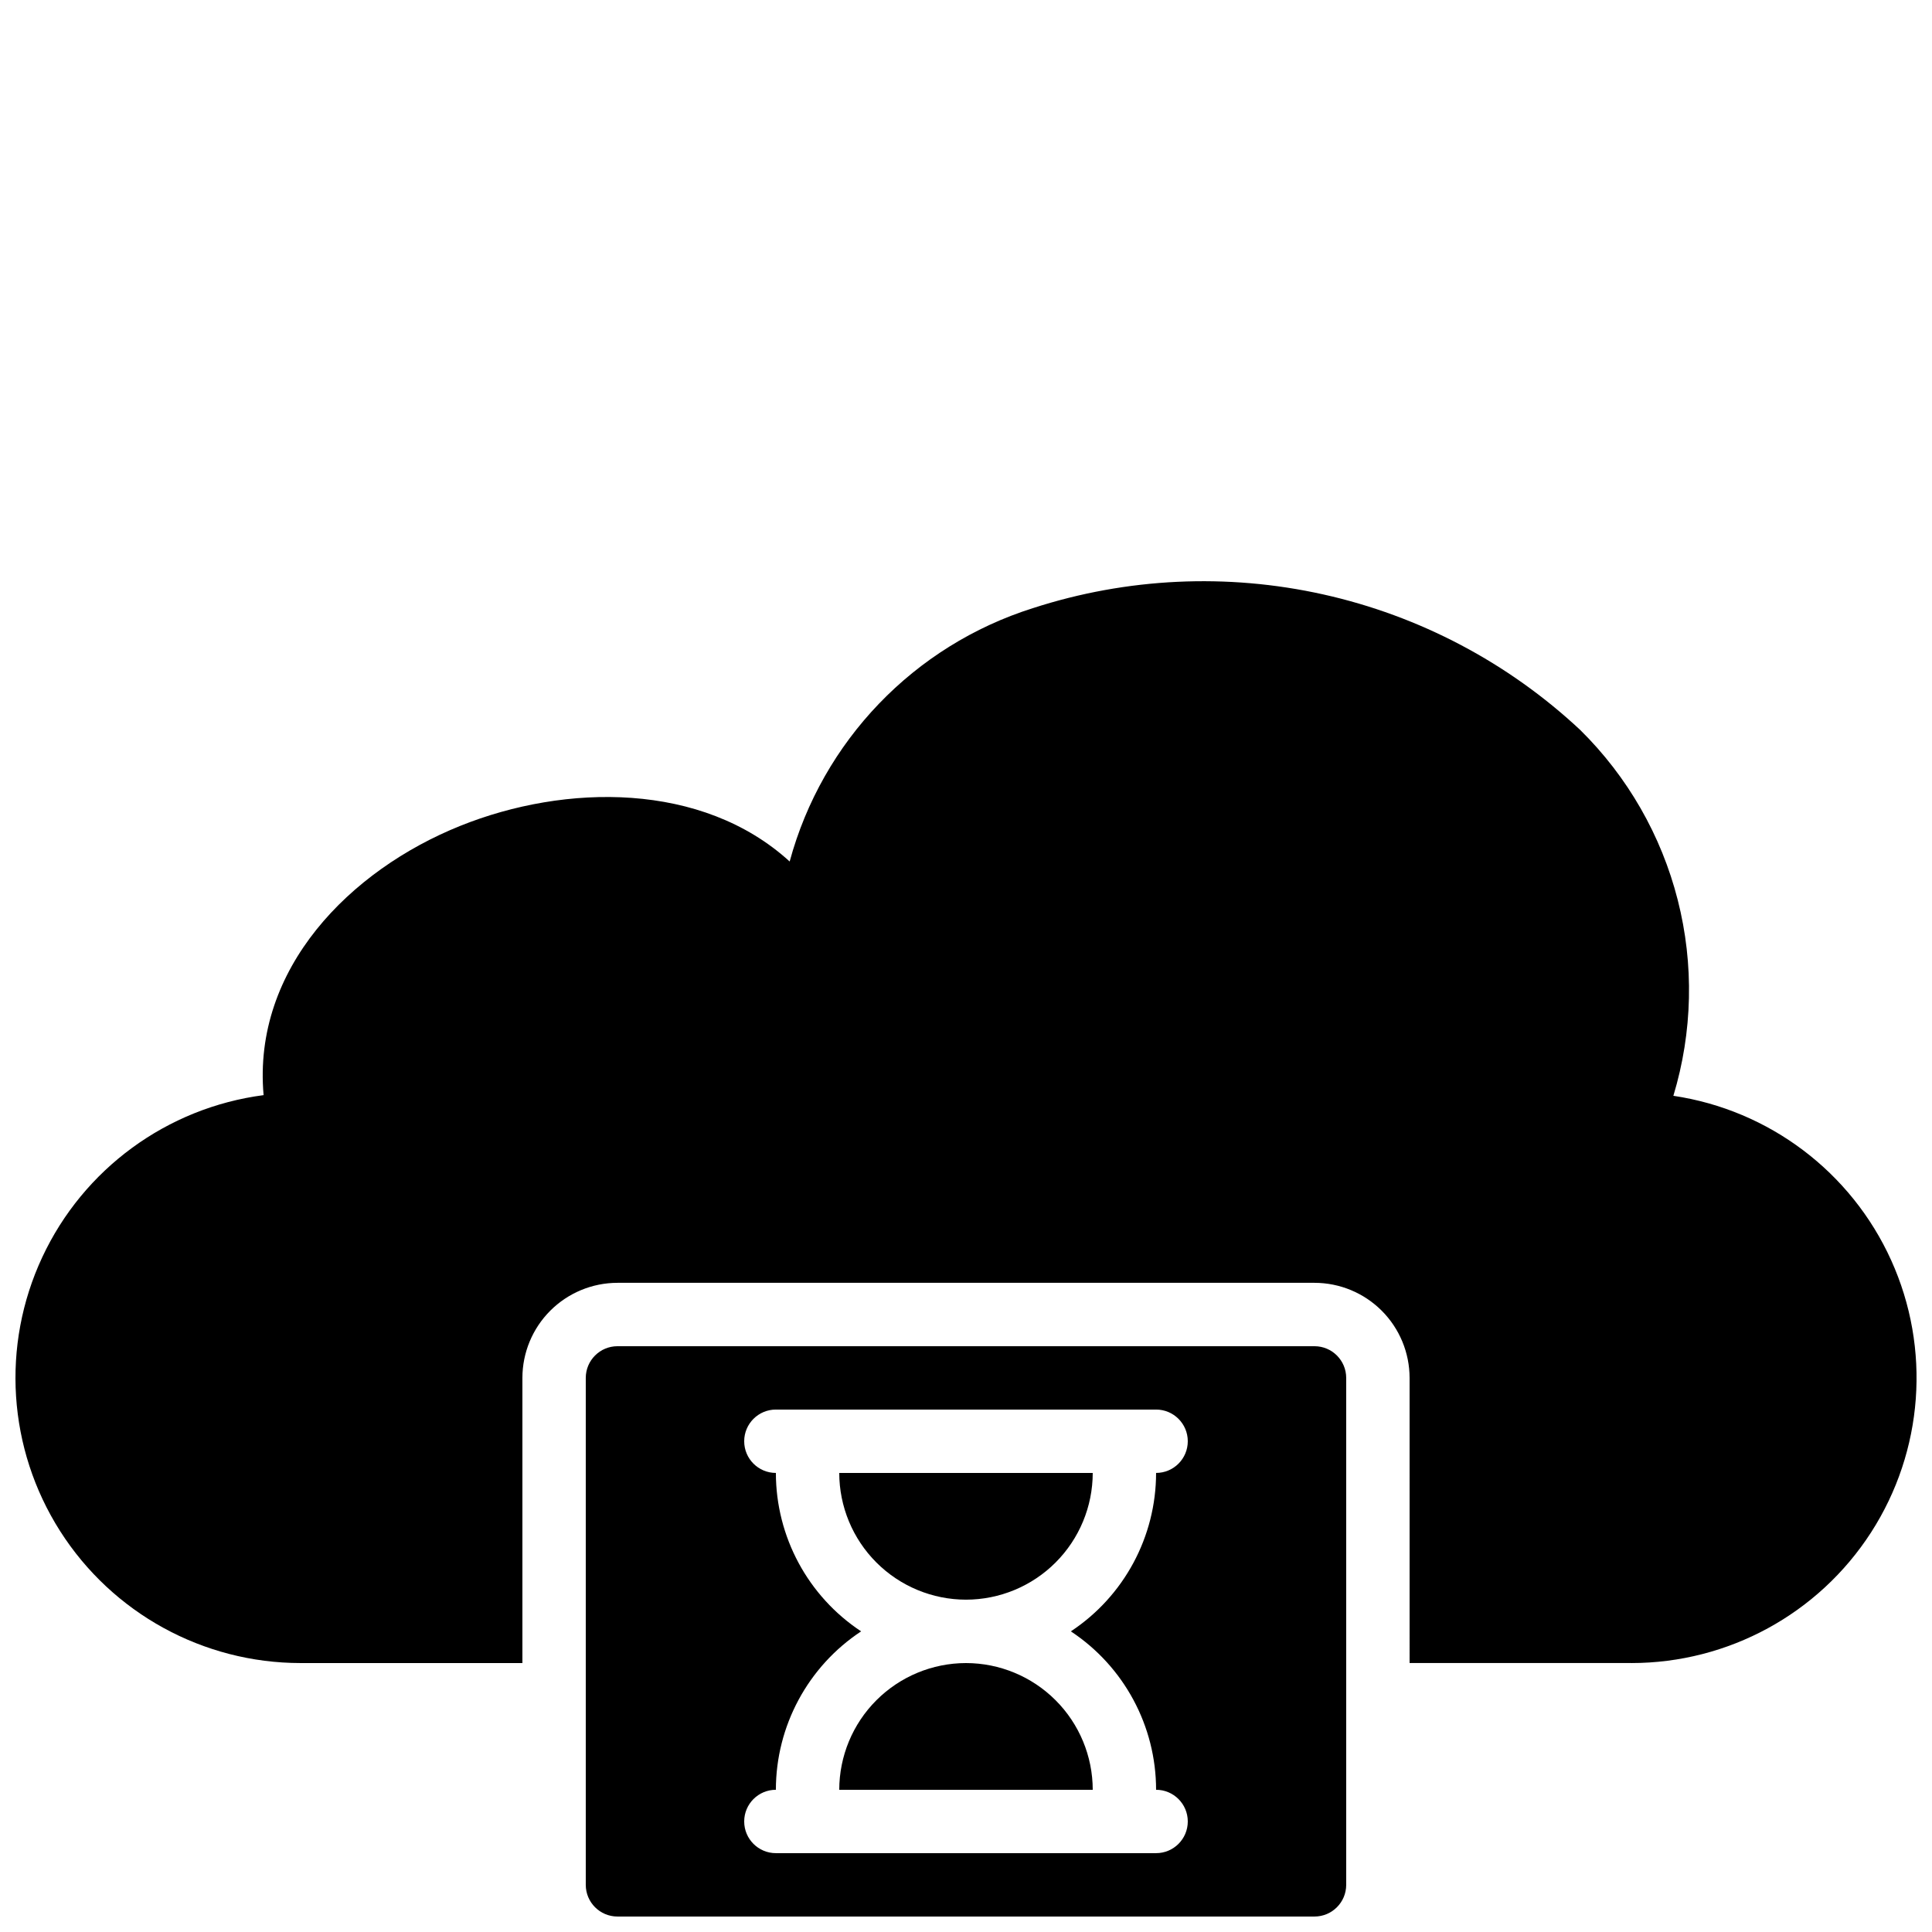
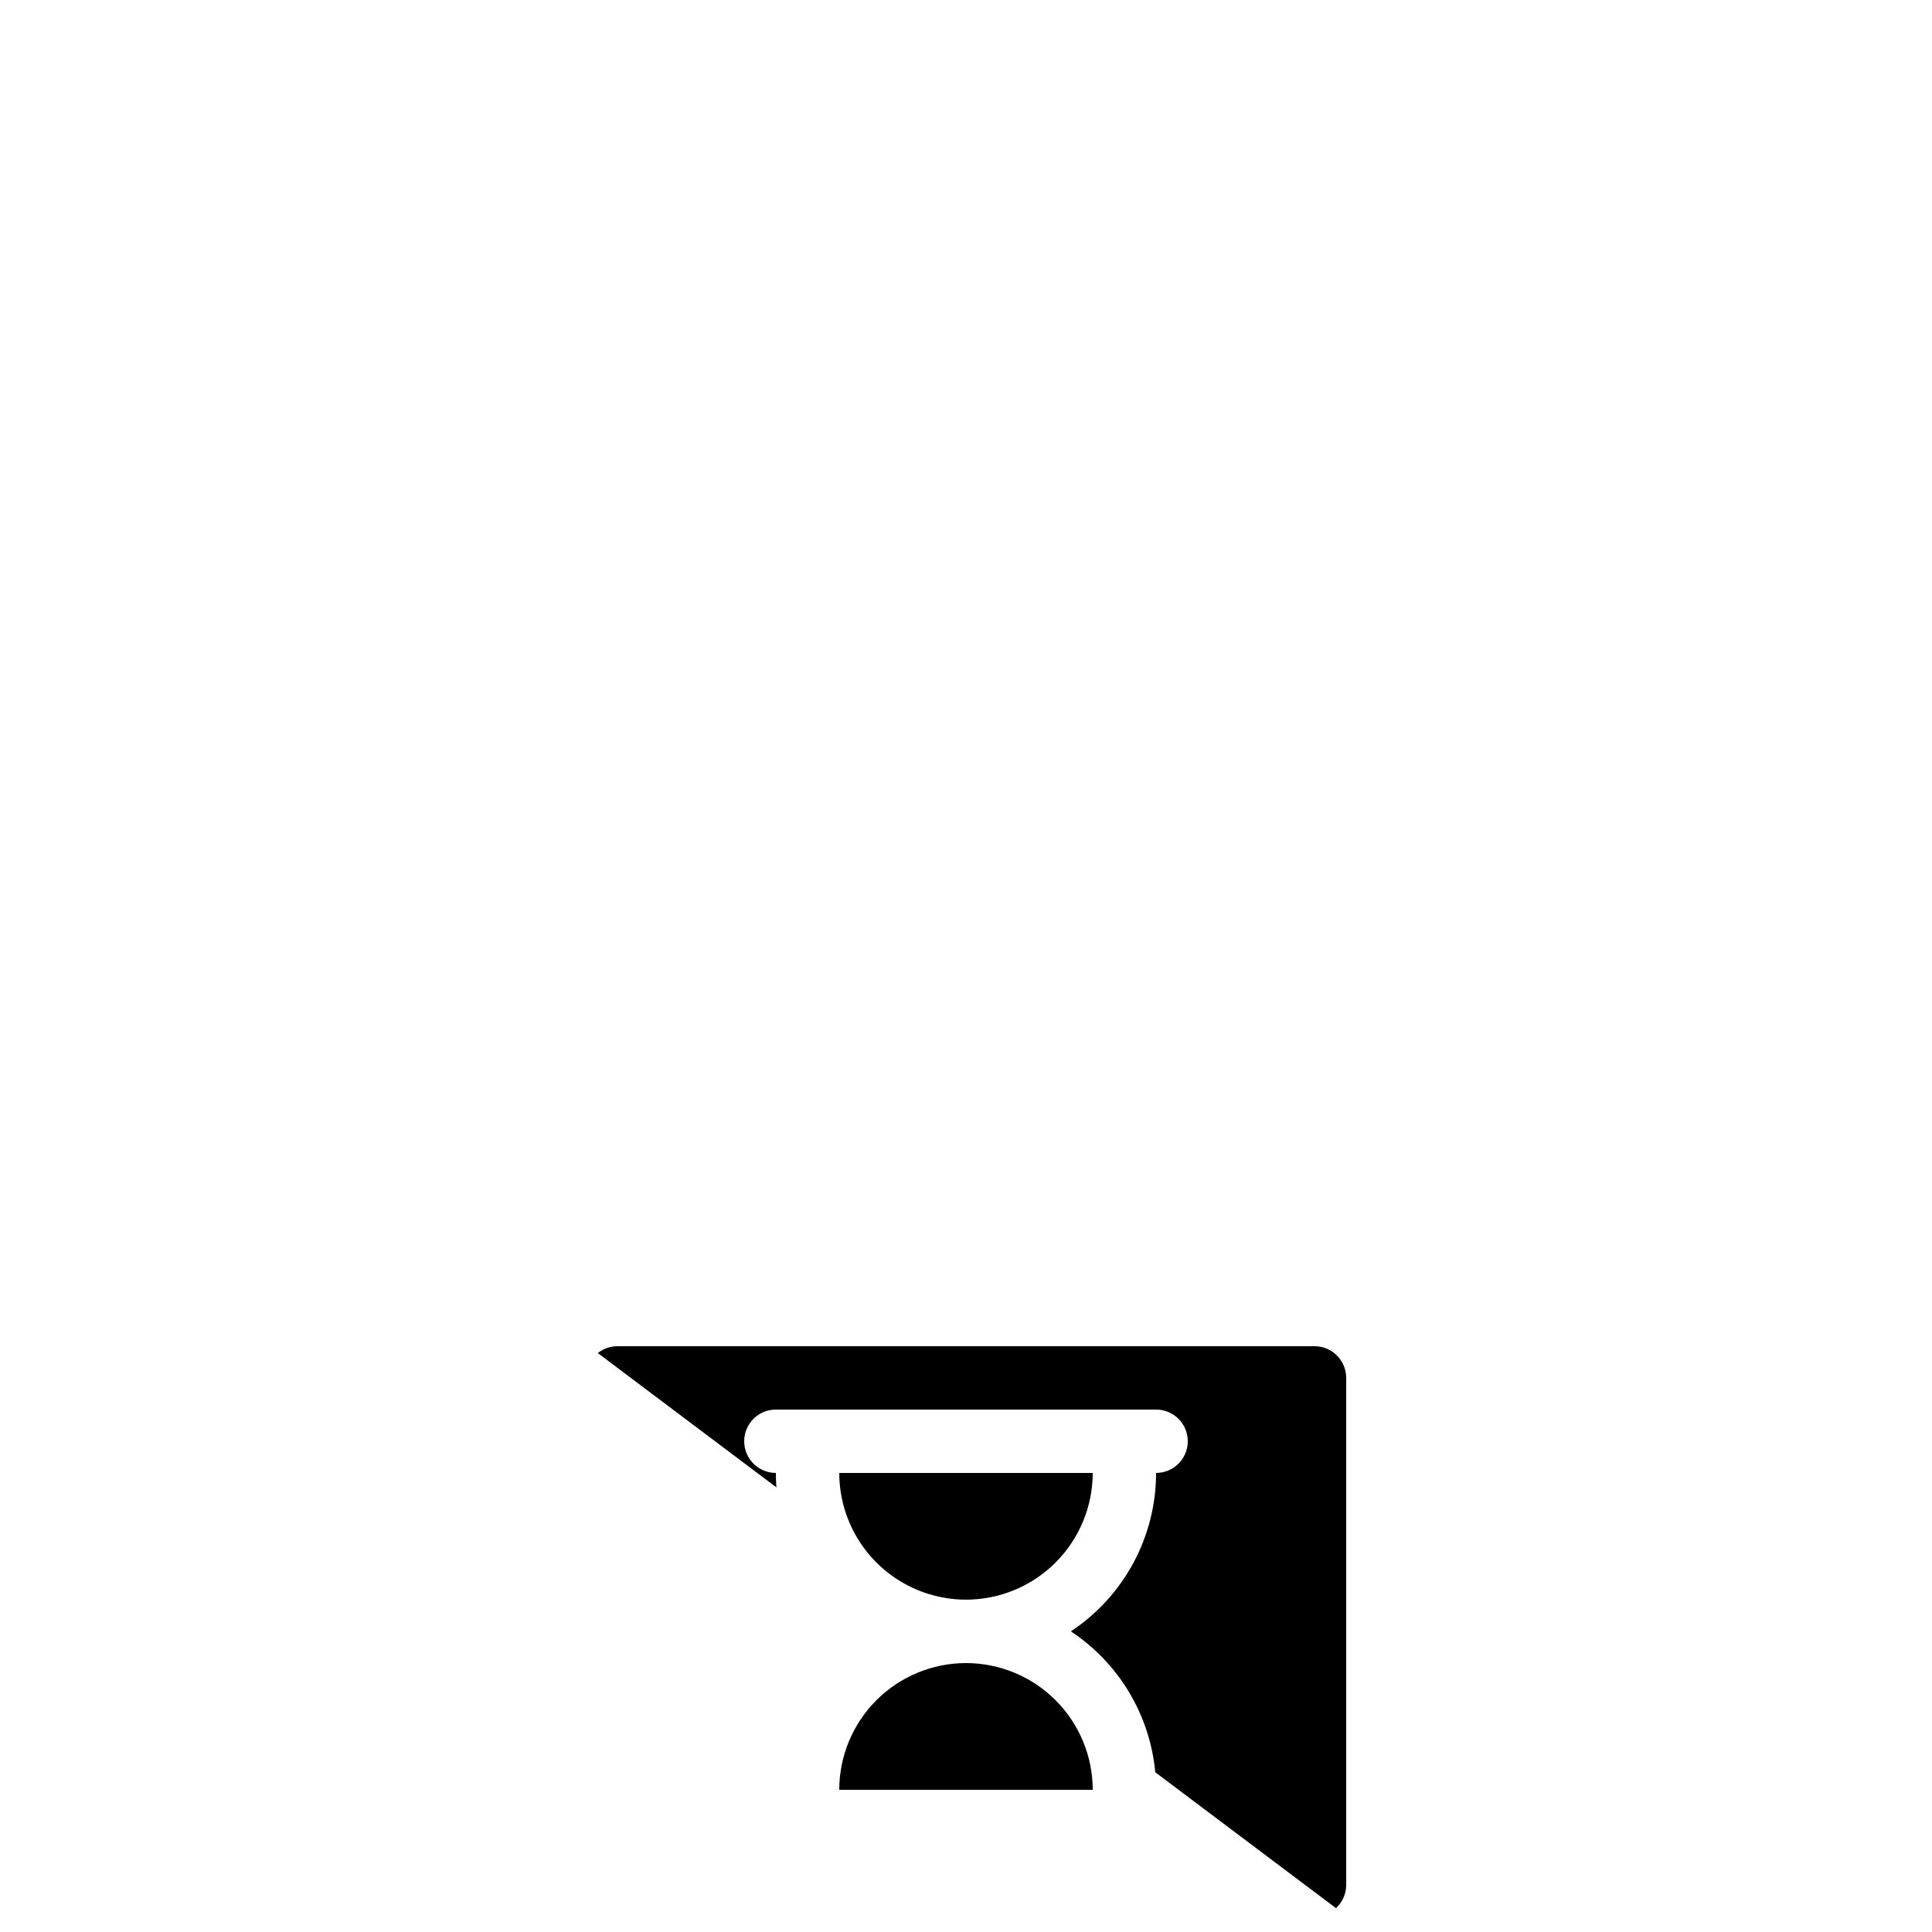
<svg xmlns="http://www.w3.org/2000/svg" width="800px" height="800px" version="1.1" viewBox="144 144 512 512">
  <defs>
    <clipPath id="b">
-       <path d="m299 500h202v151.9h-202z" />
+       <path d="m299 500h202v151.9z" />
    </clipPath>
    <clipPath id="a">
-       <path d="m148.09 298h503.81v287h-503.81z" />
-     </clipPath>
+       </clipPath>
  </defs>
  <path d="m400 567.93c8.902-0.008 17.441-3.551 23.738-9.848 6.297-6.297 9.84-14.832 9.848-23.738h-67.176c0.012 8.906 3.551 17.441 9.848 23.738 6.297 6.297 14.836 9.84 23.742 9.848z" />
  <path d="m400 584.73c-8.906 0.008-17.445 3.551-23.742 9.848-6.297 6.297-9.836 14.832-9.848 23.738h67.176c-0.008-8.906-3.551-17.441-9.848-23.738s-14.836-9.84-23.738-9.848z" />
  <g clip-path="url(#b)">
    <path d="m492.36 500.76h-184.73c-4.637 0.004-8.391 3.762-8.395 8.395v134.35c0.004 4.633 3.758 8.391 8.395 8.395h184.73c4.637-0.004 8.391-3.762 8.398-8.395v-134.35c-0.008-4.633-3.762-8.391-8.398-8.395zm-41.984 117.55c4.637 0 8.398 3.758 8.398 8.395 0 4.641-3.762 8.398-8.398 8.398h-100.76c-4.637 0-8.395-3.758-8.395-8.398 0-4.637 3.758-8.395 8.395-8.395 0.008-16.898 8.492-32.668 22.59-41.984-14.098-9.316-22.582-25.086-22.59-41.984-4.637 0-8.395-3.758-8.395-8.398 0-4.637 3.758-8.395 8.395-8.395h100.76c4.637 0 8.398 3.758 8.398 8.395 0 4.641-3.762 8.398-8.398 8.398-0.008 16.898-8.492 32.668-22.59 41.984 14.098 9.316 22.582 25.086 22.59 41.984z" />
  </g>
  <g clip-path="url(#a)">
    <path d="m587.46 434.4c5.106-16.875 5.508-34.824 1.156-51.906-4.348-17.086-13.281-32.66-25.832-45.039-19.09-17.844-42.605-30.25-68.113-35.93-25.504-5.68-52.062-4.426-76.922 3.633-31.527 9.938-55.828 35.242-64.48 67.148-23.176-21.145-59.398-20.66-87.289-9.445-29.211 11.734-55.102 37.828-52.125 71.359h0.004c-25.613 3.352-47.738 19.555-58.664 42.961-10.93 23.406-9.145 50.773 4.727 72.562 13.875 21.789 37.918 34.98 63.746 34.984h58.773v-75.574c0.008-6.676 2.664-13.082 7.387-17.805 4.723-4.723 11.125-7.379 17.805-7.387h184.73c6.68 0.008 13.082 2.664 17.805 7.387 4.723 4.723 7.379 11.129 7.387 17.805l0.004 75.57h58.777v0.004c25.676-0.004 49.594-13.039 63.508-34.613 13.914-21.578 15.926-48.742 5.336-72.133-10.586-23.387-32.324-39.801-57.719-43.582z" />
  </g>
</svg>